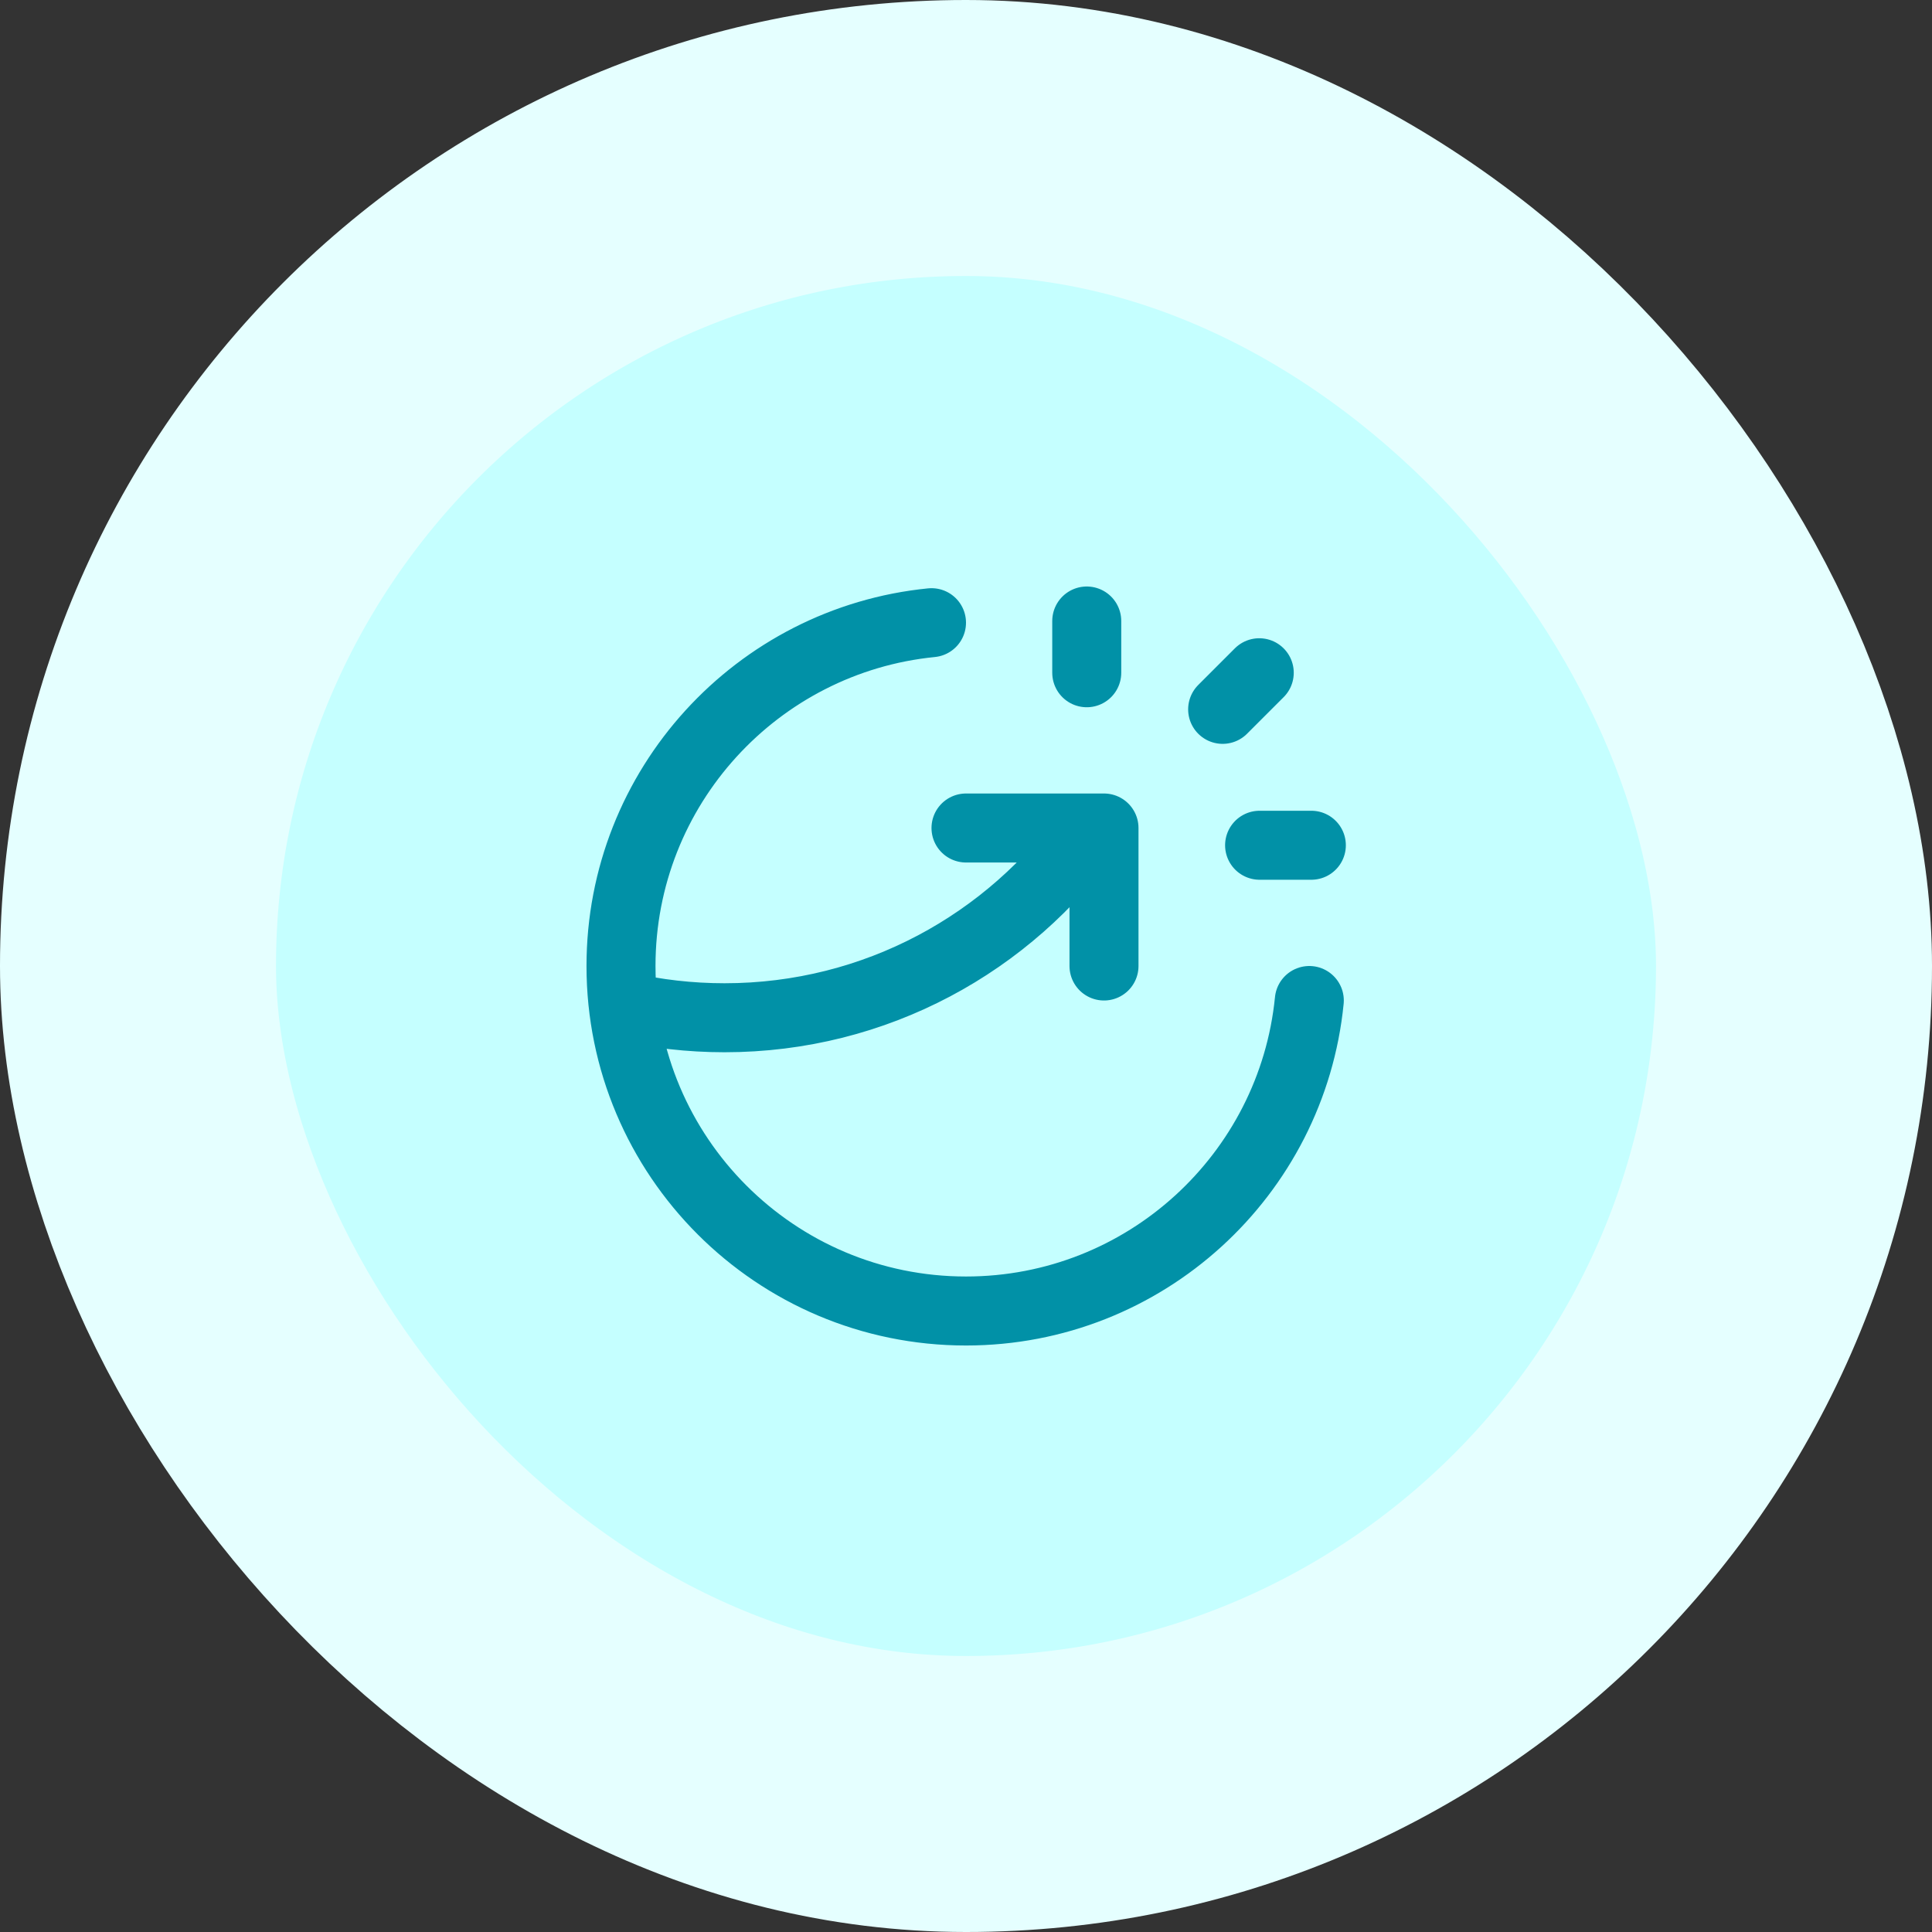
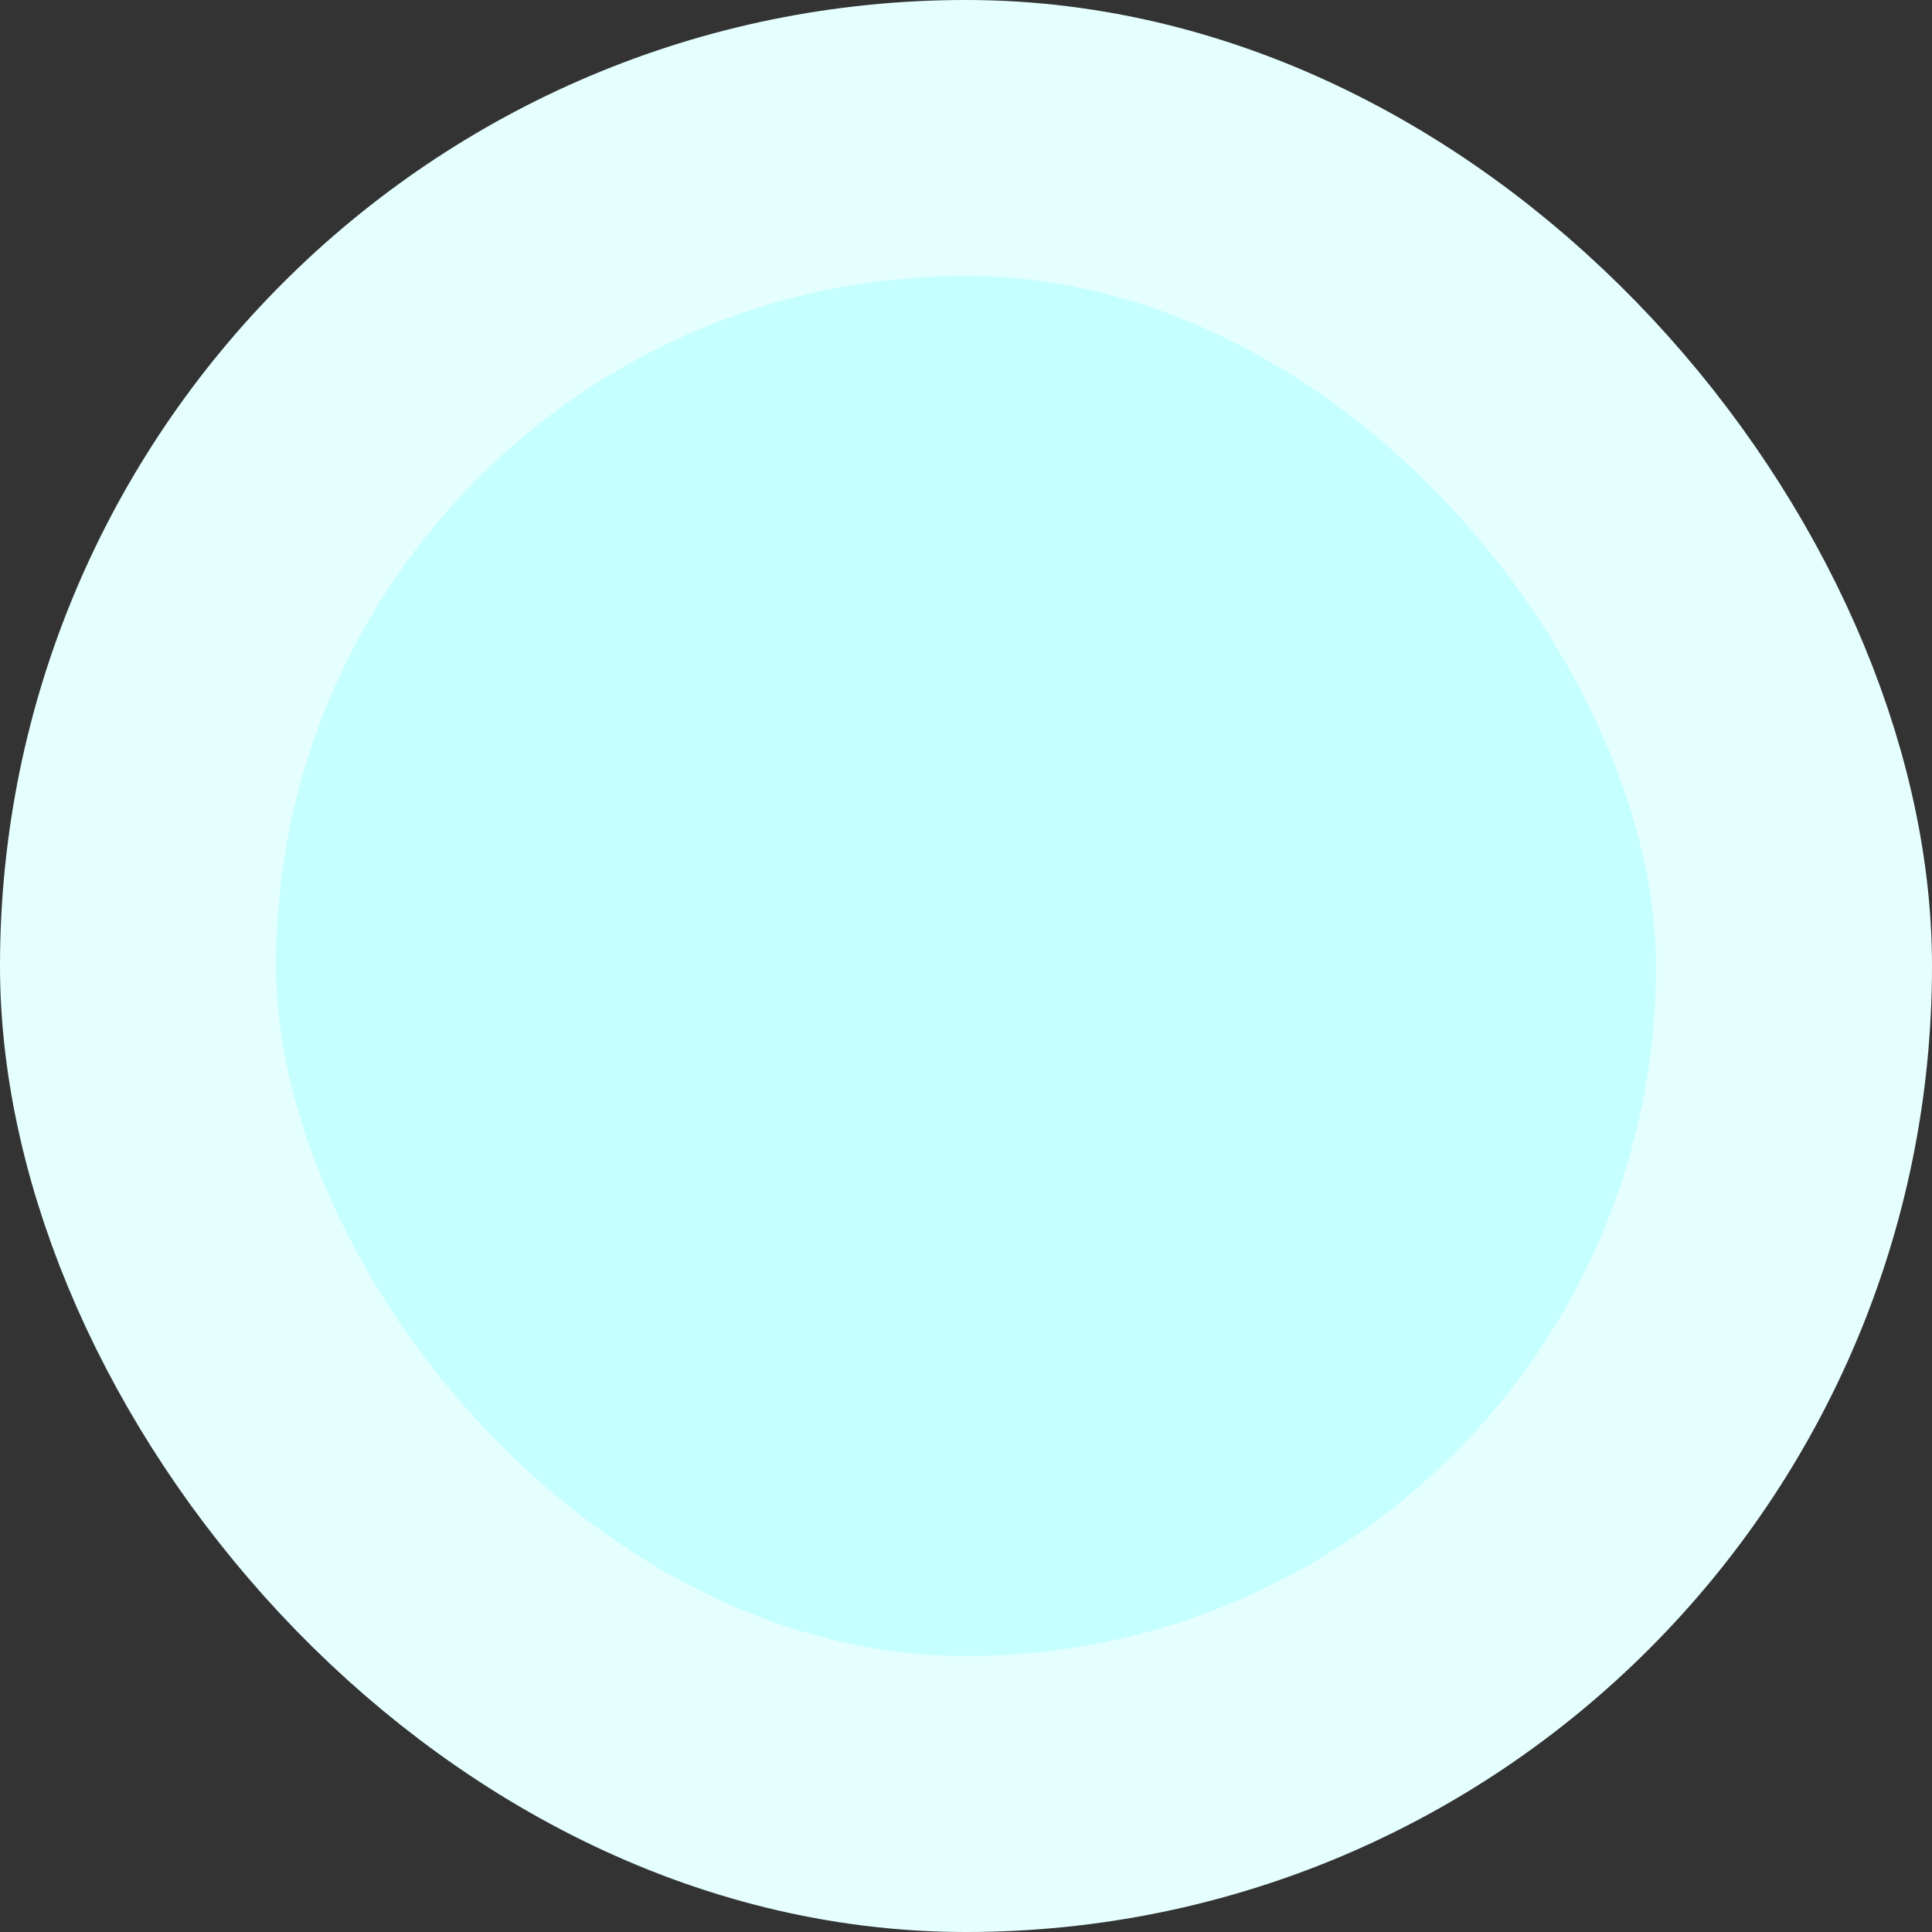
<svg xmlns="http://www.w3.org/2000/svg" width="56" height="56" viewBox="0 0 56 56" fill="none">
  <rect x="0" y="0" width="56" height="56" fill="#333333" stroke="none" />
  <rect x="4" y="4" width="48" height="48" rx="24" fill="#C5FFFF" />
  <rect x="4" y="4" width="48" height="48" rx="24" stroke="#E5FFFF" stroke-width="8" />
-   <path d="M31.5 19.5V18M35.439 20.561L36.5 19.5M36.51 24.5H38.01M37.951 29C37.449 34.053 33.185 38 28 38C22.477 38 18 33.523 18 28C18 22.815 21.947 18.551 27 18.049M28 24H32V28M31.62 24C29.265 27.328 25.386 29.5 21 29.5C19.997 29.5 19.021 29.386 18.083 29.172" stroke="#0191A7" stroke-width="2" stroke-linecap="round" stroke-linejoin="round" />
</svg>